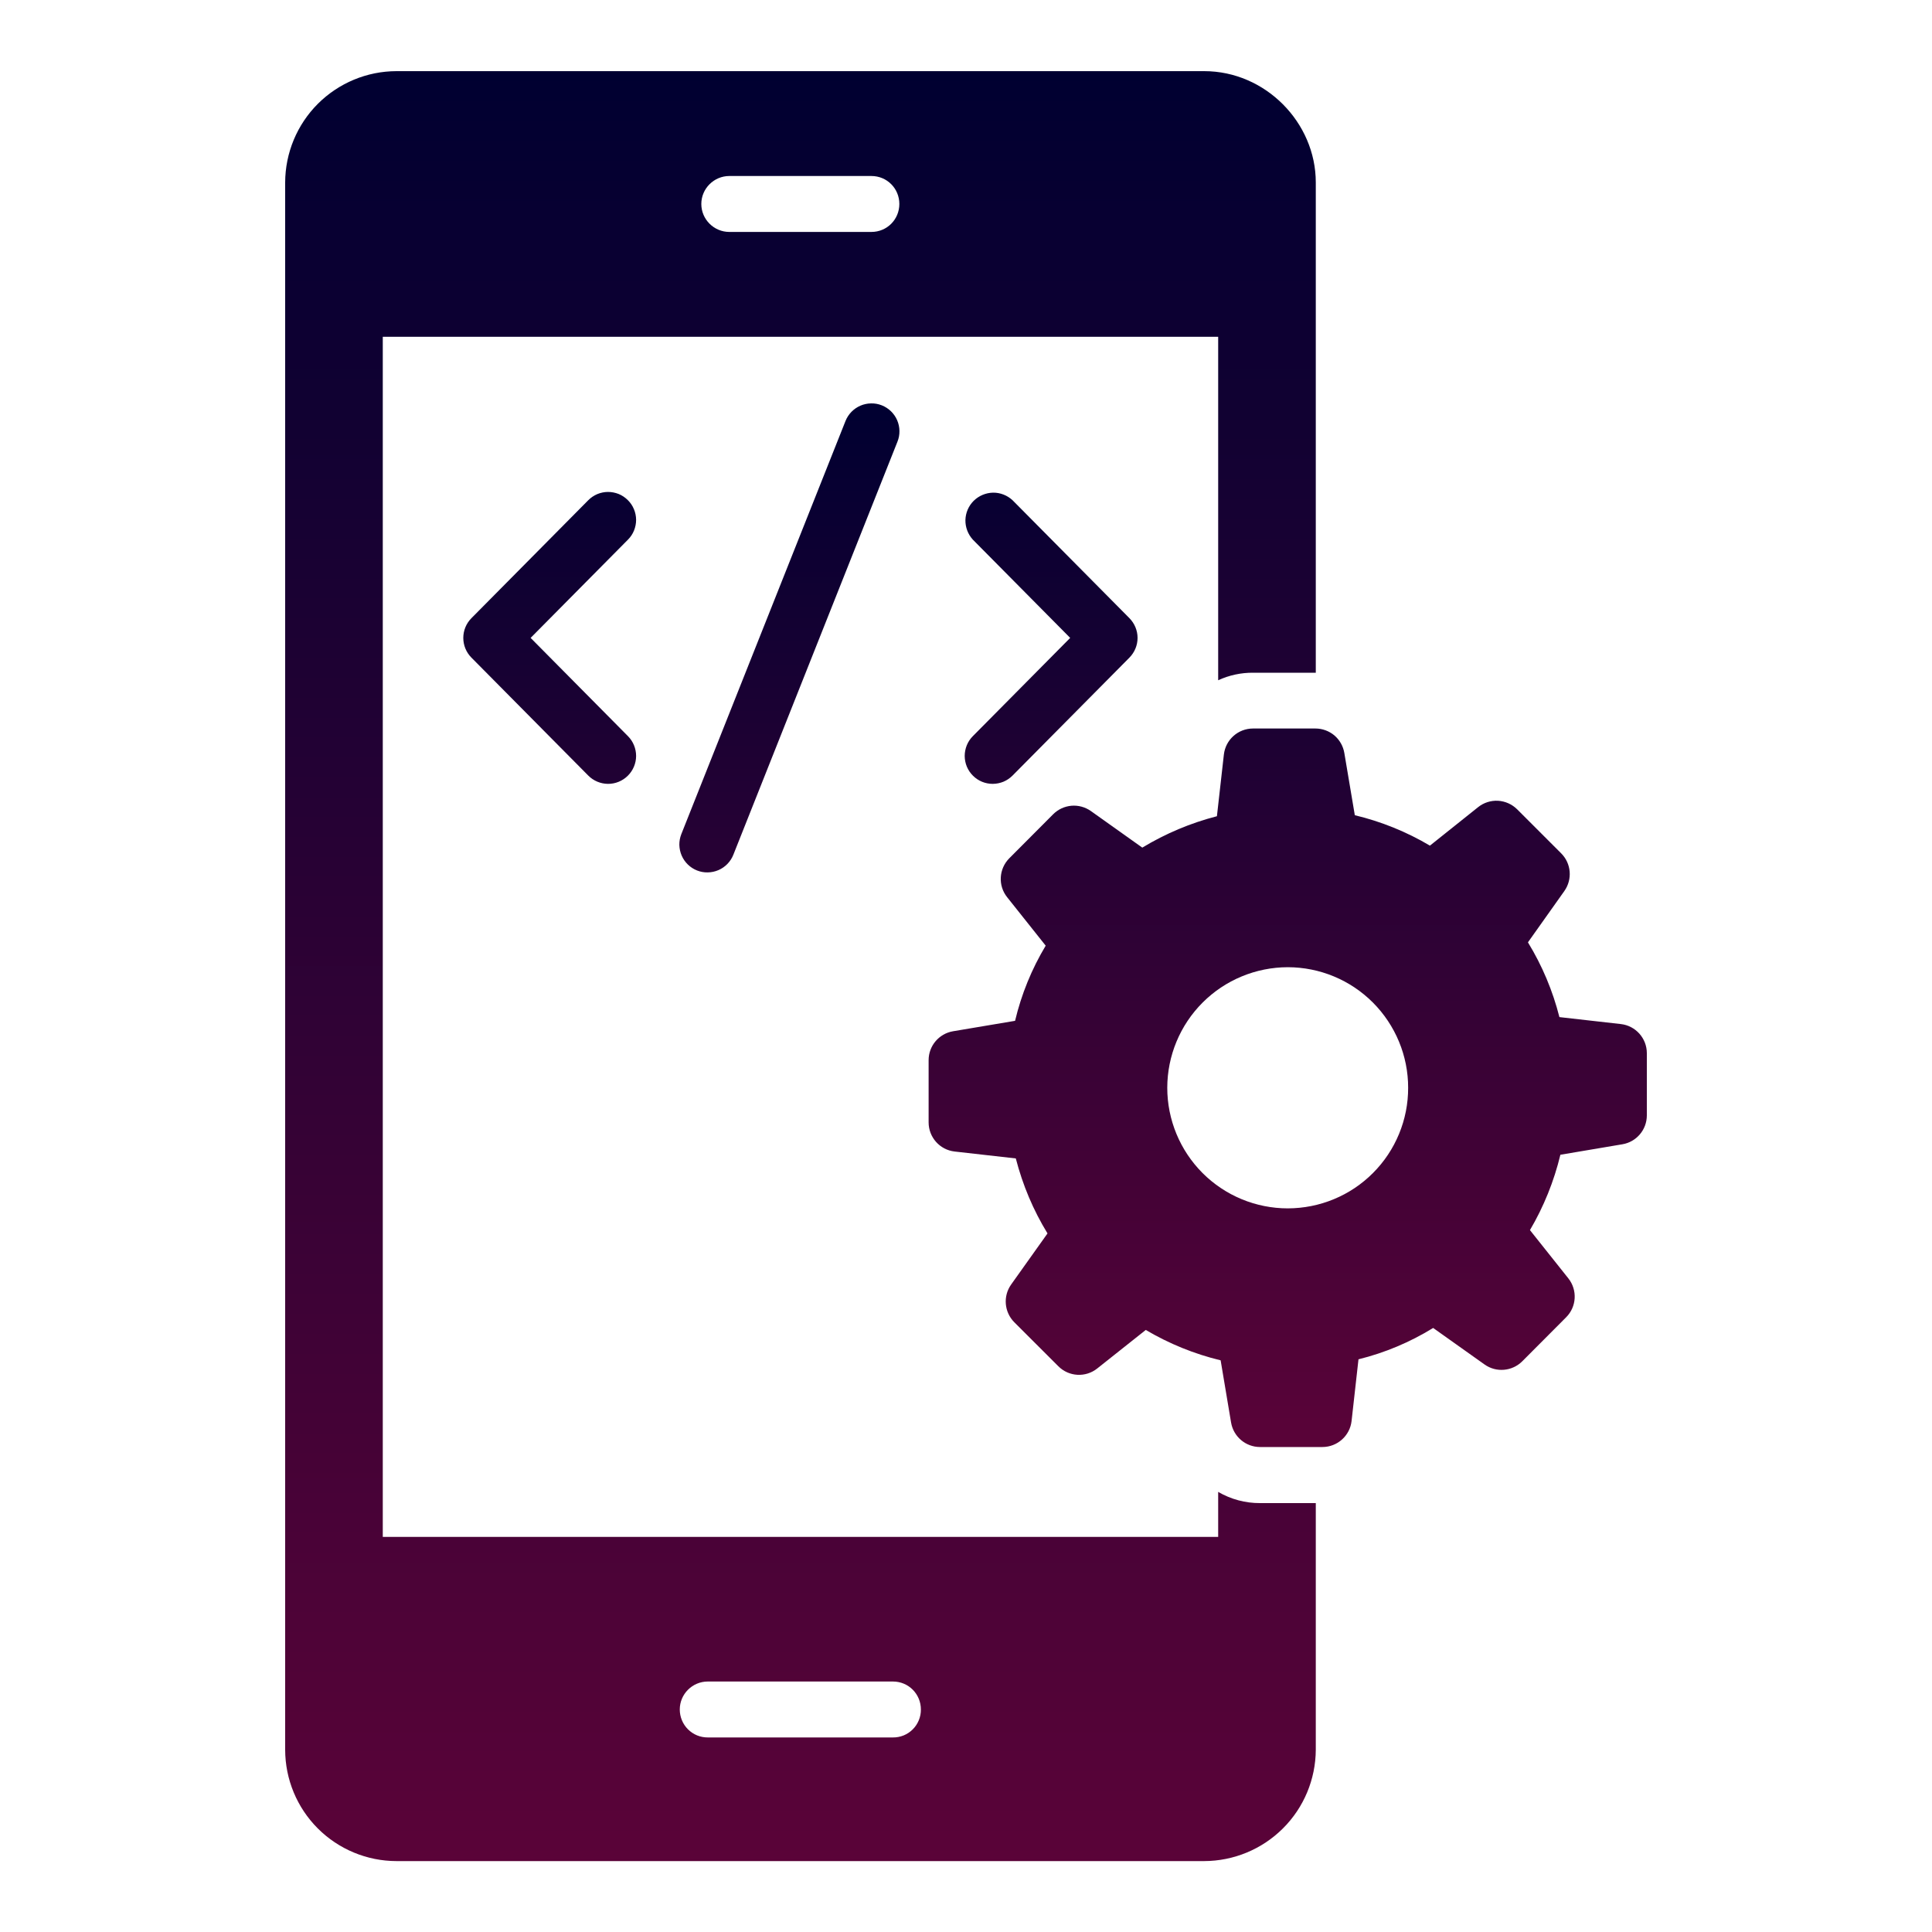
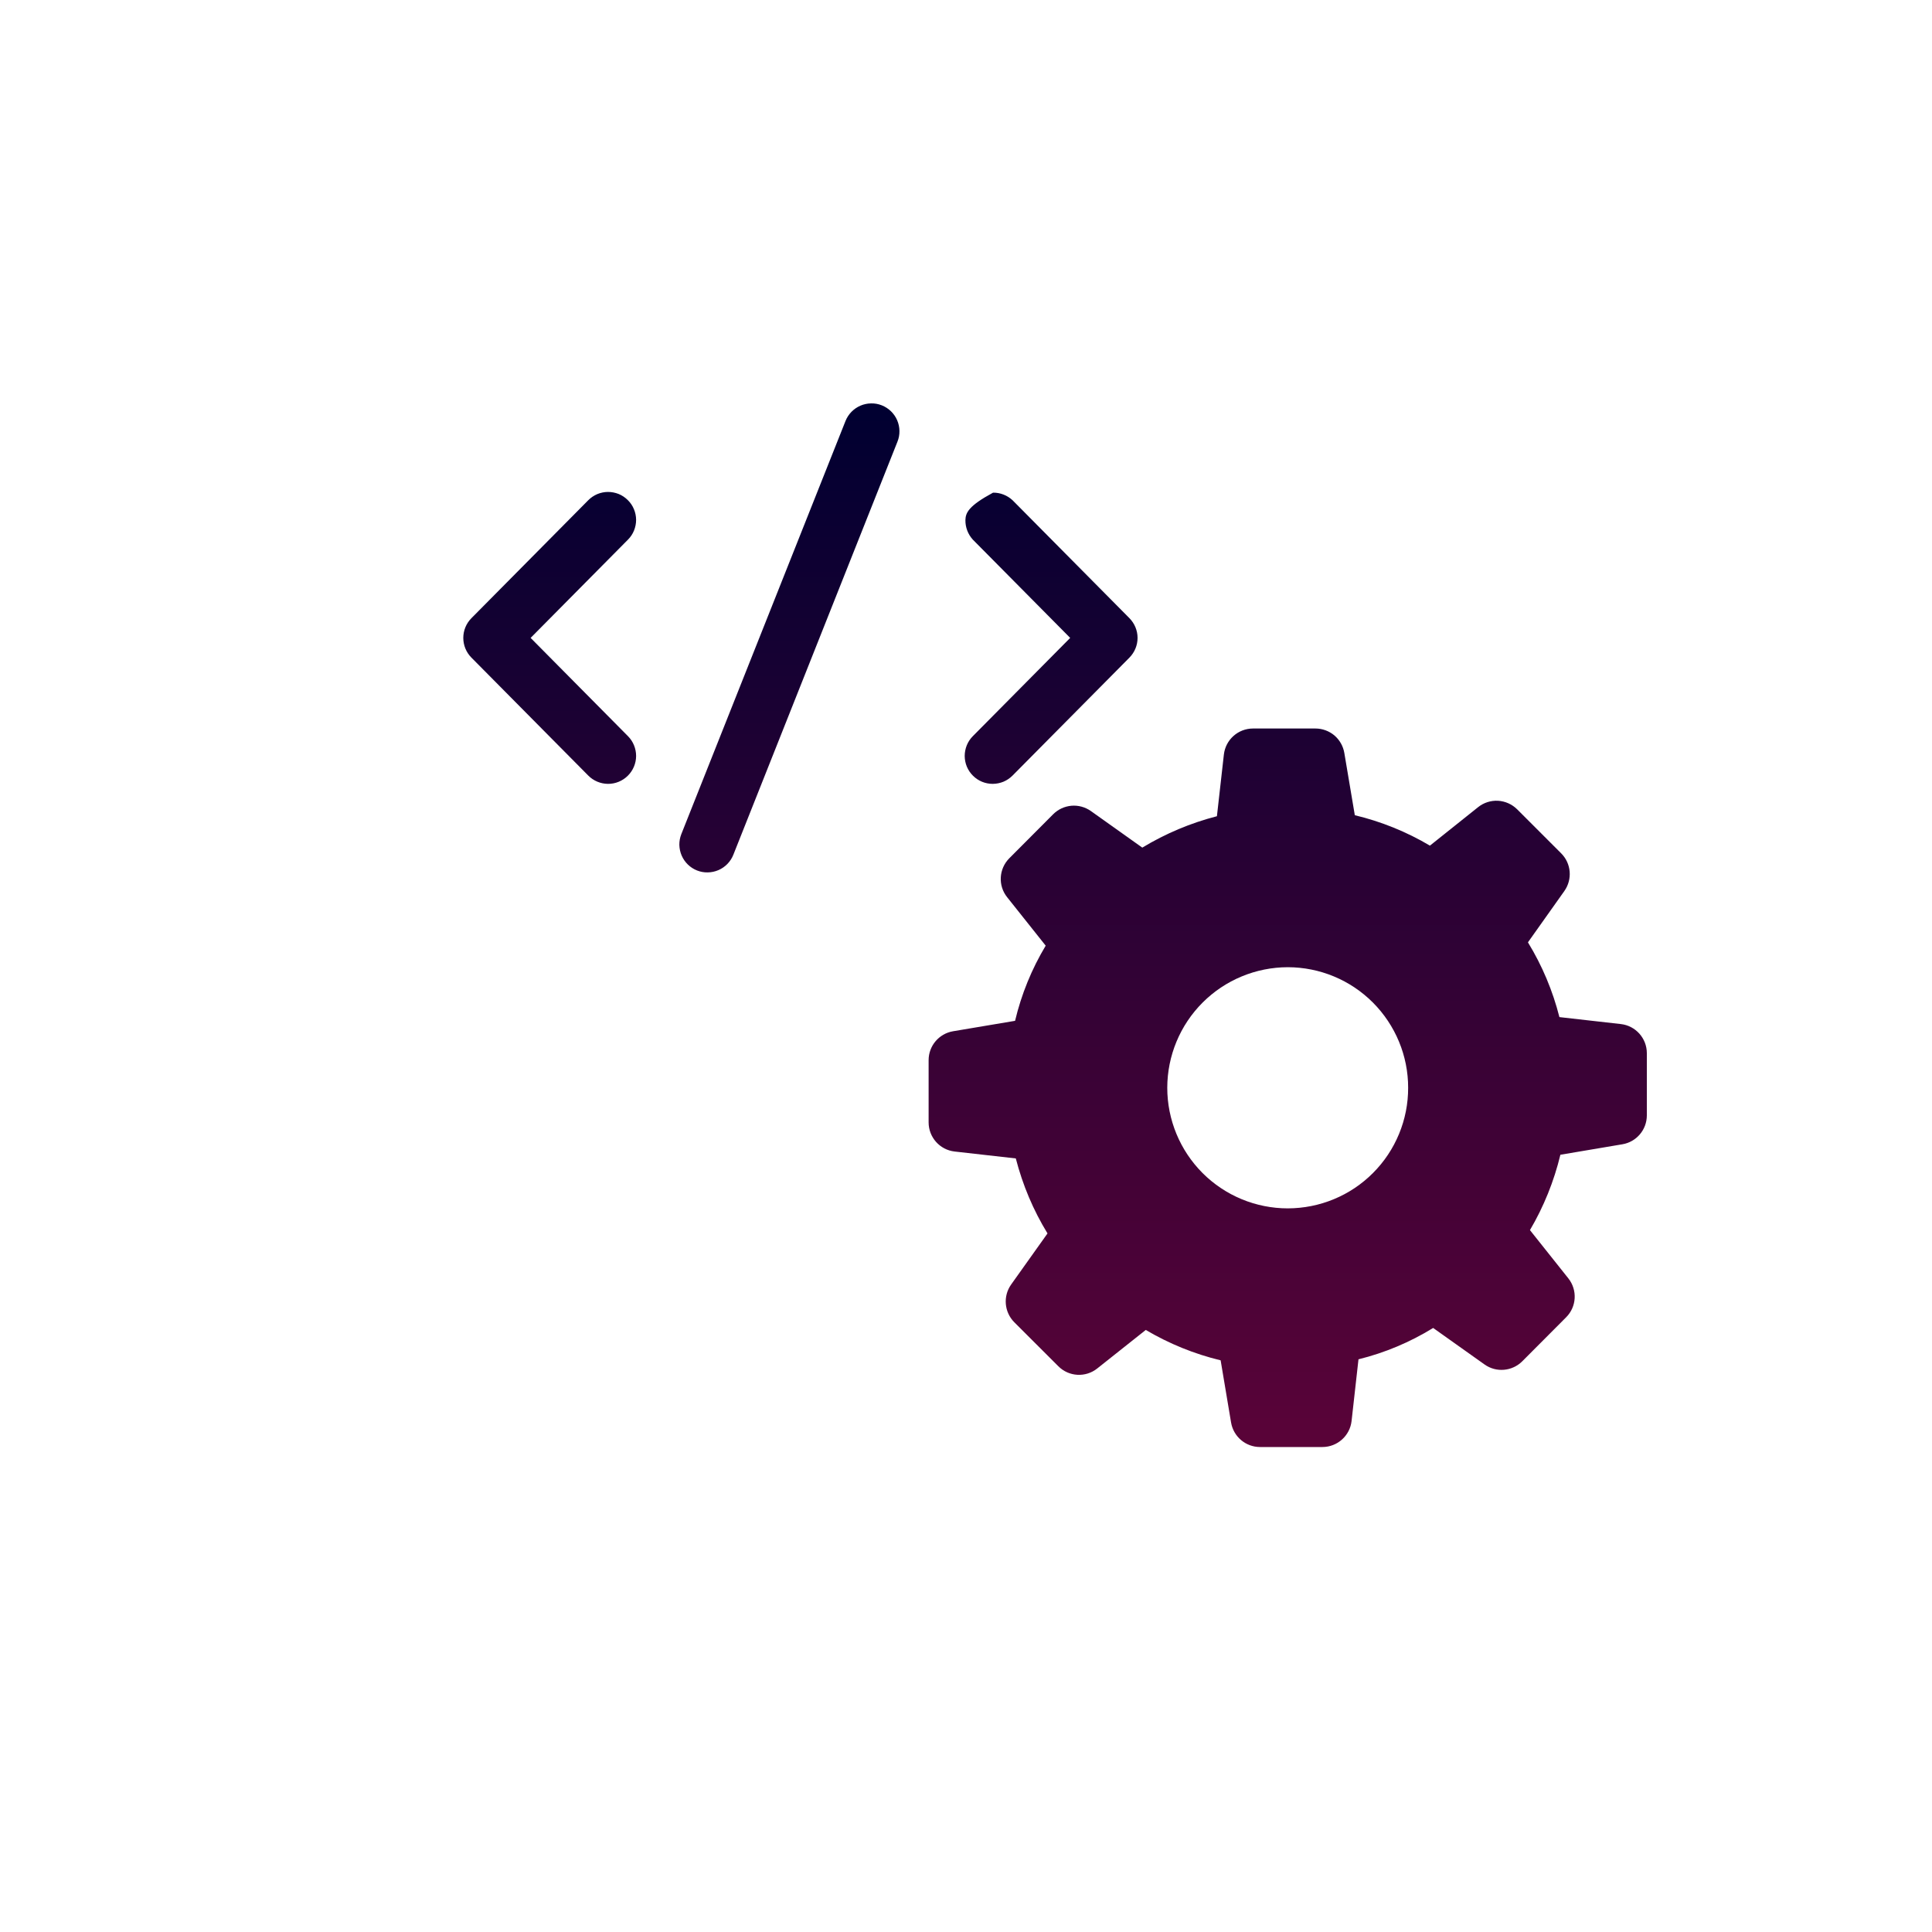
<svg xmlns="http://www.w3.org/2000/svg" width="40" height="40" viewBox="0 0 40 40" fill="none">
-   <path d="M25.221 30.888V31.82H7.925V6.973H25.221V14.084C25.448 13.979 25.695 13.926 25.945 13.928H27.242V3.777C27.242 2.538 26.2 1.473 24.931 1.473H8.209C7.598 1.474 7.013 1.718 6.581 2.149C6.149 2.581 5.906 3.167 5.904 3.777V36.227C5.905 36.838 6.148 37.424 6.58 37.856C7.012 38.288 7.598 38.531 8.209 38.532H24.931C25.543 38.53 26.129 38.287 26.562 37.855C26.995 37.424 27.239 36.838 27.242 36.227V31.12H26.09C25.785 31.122 25.485 31.042 25.221 30.888ZM15.1 3.644H18.041C18.366 3.644 18.62 3.904 18.62 4.223C18.62 4.542 18.366 4.802 18.041 4.802H15.1C14.781 4.802 14.52 4.541 14.52 4.223C14.52 3.905 14.781 3.644 15.1 3.644ZM18.487 35.972H14.654C14.578 35.972 14.502 35.958 14.432 35.929C14.361 35.9 14.297 35.857 14.243 35.803C14.19 35.75 14.147 35.686 14.118 35.615C14.089 35.545 14.074 35.469 14.074 35.393C14.074 35.074 14.335 34.814 14.654 34.814H18.487C18.811 34.814 19.066 35.074 19.066 35.393C19.067 35.469 19.052 35.545 19.023 35.616C18.994 35.686 18.952 35.75 18.898 35.804C18.844 35.858 18.78 35.901 18.709 35.93C18.639 35.958 18.563 35.973 18.487 35.972Z" fill="url(#paint0_linear_4335_1812)" />
-   <path d="M20.145 16.061C20.199 16.115 20.263 16.157 20.333 16.186C20.404 16.215 20.479 16.229 20.555 16.229C20.631 16.228 20.706 16.213 20.777 16.184C20.847 16.154 20.91 16.111 20.964 16.057L23.384 13.615C23.491 13.506 23.552 13.36 23.552 13.207C23.552 13.054 23.491 12.908 23.384 12.799L20.964 10.357C20.854 10.255 20.71 10.198 20.56 10.2C20.41 10.203 20.267 10.263 20.16 10.368C20.053 10.474 19.992 10.616 19.988 10.766C19.985 10.916 20.04 11.061 20.141 11.172L22.157 13.207L20.141 15.242C20.087 15.296 20.045 15.36 20.016 15.431C19.988 15.501 19.973 15.577 19.973 15.653C19.974 15.729 19.989 15.804 20.018 15.874C20.048 15.944 20.091 16.008 20.145 16.061ZM12.998 10.354C12.944 10.3 12.88 10.257 12.81 10.228C12.739 10.2 12.664 10.185 12.588 10.185C12.512 10.185 12.436 10.201 12.366 10.23C12.296 10.26 12.232 10.303 12.179 10.357L9.76 12.799C9.652 12.908 9.592 13.054 9.592 13.207C9.592 13.36 9.652 13.506 9.76 13.615L12.179 16.057C12.287 16.166 12.434 16.228 12.588 16.229C12.741 16.23 12.889 16.169 12.998 16.061C13.107 15.953 13.169 15.806 13.17 15.653C13.17 15.499 13.11 15.351 13.002 15.242L10.986 13.207L13.002 11.172C13.056 11.118 13.098 11.054 13.127 10.983C13.155 10.913 13.17 10.838 13.17 10.761C13.169 10.685 13.154 10.61 13.124 10.54C13.095 10.47 13.052 10.407 12.998 10.354ZM17.505 8.717L14.106 17.27C14.078 17.341 14.064 17.416 14.065 17.492C14.067 17.568 14.083 17.643 14.113 17.713C14.143 17.783 14.187 17.846 14.241 17.899C14.296 17.952 14.36 17.994 14.431 18.022C14.502 18.05 14.577 18.064 14.653 18.062C14.729 18.061 14.804 18.045 14.874 18.015C14.944 17.985 15.007 17.941 15.06 17.887C15.113 17.832 15.155 17.768 15.183 17.697L18.581 9.144C18.61 9.073 18.623 8.998 18.622 8.922C18.621 8.846 18.605 8.771 18.575 8.701C18.545 8.631 18.501 8.568 18.447 8.515C18.392 8.462 18.327 8.42 18.257 8.392C18.186 8.364 18.111 8.35 18.035 8.352C17.959 8.353 17.883 8.369 17.814 8.399C17.744 8.429 17.681 8.473 17.628 8.527C17.575 8.582 17.533 8.646 17.505 8.717ZM33.557 21.202L32.286 21.058C32.148 20.513 31.929 19.992 31.636 19.513V19.508L32.388 18.448C32.559 18.206 32.532 17.877 32.322 17.667L31.411 16.756C31.305 16.651 31.165 16.588 31.015 16.579C30.866 16.571 30.719 16.618 30.603 16.711L29.605 17.508C29.121 17.221 28.597 17.009 28.05 16.878L27.833 15.59C27.809 15.448 27.736 15.319 27.627 15.226C27.517 15.134 27.378 15.083 27.234 15.083H25.943C25.633 15.083 25.374 15.315 25.339 15.622L25.195 16.899C24.651 17.039 24.131 17.258 23.65 17.549L22.586 16.792C22.468 16.709 22.326 16.67 22.183 16.682C22.039 16.695 21.905 16.757 21.804 16.859L20.897 17.769C20.679 17.988 20.659 18.335 20.852 18.576L21.65 19.579C21.36 20.062 21.146 20.587 21.016 21.135L19.732 21.351C19.439 21.401 19.226 21.654 19.226 21.95V23.237C19.226 23.546 19.457 23.806 19.764 23.841L21.031 23.984C21.174 24.537 21.394 25.058 21.686 25.534V25.539L20.935 26.594C20.763 26.835 20.791 27.166 21 27.376L21.912 28.287C22.129 28.505 22.477 28.525 22.718 28.332L23.722 27.535C24.205 27.82 24.727 28.033 25.272 28.164L25.488 29.452C25.538 29.745 25.791 29.959 26.087 29.959H27.379C27.688 29.959 27.948 29.727 27.983 29.42L28.126 28.143C28.672 28.008 29.193 27.789 29.672 27.494L30.736 28.25C30.977 28.422 31.308 28.393 31.518 28.183L32.425 27.273C32.643 27.055 32.663 26.708 32.47 26.466L31.676 25.468C31.962 24.982 32.174 24.456 32.306 23.908L33.59 23.691C33.882 23.642 34.096 23.389 34.096 23.092V21.805C34.096 21.497 33.864 21.236 33.557 21.202ZM26.663 25.018C26.001 25.018 25.366 24.755 24.898 24.287C24.43 23.818 24.167 23.183 24.167 22.521C24.168 21.859 24.431 21.225 24.899 20.757C25.367 20.289 26.001 20.026 26.663 20.025C27.325 20.026 27.958 20.289 28.425 20.757C28.892 21.226 29.155 21.86 29.154 22.521C29.155 22.849 29.091 23.173 28.966 23.476C28.841 23.779 28.658 24.054 28.426 24.286C28.195 24.518 27.92 24.702 27.618 24.827C27.315 24.953 26.991 25.017 26.663 25.018Z" fill="url(#paint1_linear_4335_1812)" />
+   <path d="M20.145 16.061C20.199 16.115 20.263 16.157 20.333 16.186C20.404 16.215 20.479 16.229 20.555 16.229C20.631 16.228 20.706 16.213 20.777 16.184C20.847 16.154 20.91 16.111 20.964 16.057L23.384 13.615C23.491 13.506 23.552 13.36 23.552 13.207C23.552 13.054 23.491 12.908 23.384 12.799L20.964 10.357C20.854 10.255 20.71 10.198 20.56 10.2C20.053 10.474 19.992 10.616 19.988 10.766C19.985 10.916 20.04 11.061 20.141 11.172L22.157 13.207L20.141 15.242C20.087 15.296 20.045 15.36 20.016 15.431C19.988 15.501 19.973 15.577 19.973 15.653C19.974 15.729 19.989 15.804 20.018 15.874C20.048 15.944 20.091 16.008 20.145 16.061ZM12.998 10.354C12.944 10.3 12.88 10.257 12.81 10.228C12.739 10.2 12.664 10.185 12.588 10.185C12.512 10.185 12.436 10.201 12.366 10.23C12.296 10.26 12.232 10.303 12.179 10.357L9.76 12.799C9.652 12.908 9.592 13.054 9.592 13.207C9.592 13.36 9.652 13.506 9.76 13.615L12.179 16.057C12.287 16.166 12.434 16.228 12.588 16.229C12.741 16.23 12.889 16.169 12.998 16.061C13.107 15.953 13.169 15.806 13.17 15.653C13.17 15.499 13.11 15.351 13.002 15.242L10.986 13.207L13.002 11.172C13.056 11.118 13.098 11.054 13.127 10.983C13.155 10.913 13.17 10.838 13.17 10.761C13.169 10.685 13.154 10.61 13.124 10.54C13.095 10.47 13.052 10.407 12.998 10.354ZM17.505 8.717L14.106 17.27C14.078 17.341 14.064 17.416 14.065 17.492C14.067 17.568 14.083 17.643 14.113 17.713C14.143 17.783 14.187 17.846 14.241 17.899C14.296 17.952 14.36 17.994 14.431 18.022C14.502 18.05 14.577 18.064 14.653 18.062C14.729 18.061 14.804 18.045 14.874 18.015C14.944 17.985 15.007 17.941 15.06 17.887C15.113 17.832 15.155 17.768 15.183 17.697L18.581 9.144C18.61 9.073 18.623 8.998 18.622 8.922C18.621 8.846 18.605 8.771 18.575 8.701C18.545 8.631 18.501 8.568 18.447 8.515C18.392 8.462 18.327 8.42 18.257 8.392C18.186 8.364 18.111 8.35 18.035 8.352C17.959 8.353 17.883 8.369 17.814 8.399C17.744 8.429 17.681 8.473 17.628 8.527C17.575 8.582 17.533 8.646 17.505 8.717ZM33.557 21.202L32.286 21.058C32.148 20.513 31.929 19.992 31.636 19.513V19.508L32.388 18.448C32.559 18.206 32.532 17.877 32.322 17.667L31.411 16.756C31.305 16.651 31.165 16.588 31.015 16.579C30.866 16.571 30.719 16.618 30.603 16.711L29.605 17.508C29.121 17.221 28.597 17.009 28.05 16.878L27.833 15.59C27.809 15.448 27.736 15.319 27.627 15.226C27.517 15.134 27.378 15.083 27.234 15.083H25.943C25.633 15.083 25.374 15.315 25.339 15.622L25.195 16.899C24.651 17.039 24.131 17.258 23.65 17.549L22.586 16.792C22.468 16.709 22.326 16.67 22.183 16.682C22.039 16.695 21.905 16.757 21.804 16.859L20.897 17.769C20.679 17.988 20.659 18.335 20.852 18.576L21.65 19.579C21.36 20.062 21.146 20.587 21.016 21.135L19.732 21.351C19.439 21.401 19.226 21.654 19.226 21.95V23.237C19.226 23.546 19.457 23.806 19.764 23.841L21.031 23.984C21.174 24.537 21.394 25.058 21.686 25.534V25.539L20.935 26.594C20.763 26.835 20.791 27.166 21 27.376L21.912 28.287C22.129 28.505 22.477 28.525 22.718 28.332L23.722 27.535C24.205 27.82 24.727 28.033 25.272 28.164L25.488 29.452C25.538 29.745 25.791 29.959 26.087 29.959H27.379C27.688 29.959 27.948 29.727 27.983 29.42L28.126 28.143C28.672 28.008 29.193 27.789 29.672 27.494L30.736 28.25C30.977 28.422 31.308 28.393 31.518 28.183L32.425 27.273C32.643 27.055 32.663 26.708 32.47 26.466L31.676 25.468C31.962 24.982 32.174 24.456 32.306 23.908L33.59 23.691C33.882 23.642 34.096 23.389 34.096 23.092V21.805C34.096 21.497 33.864 21.236 33.557 21.202ZM26.663 25.018C26.001 25.018 25.366 24.755 24.898 24.287C24.43 23.818 24.167 23.183 24.167 22.521C24.168 21.859 24.431 21.225 24.899 20.757C25.367 20.289 26.001 20.026 26.663 20.025C27.325 20.026 27.958 20.289 28.425 20.757C28.892 21.226 29.155 21.86 29.154 22.521C29.155 22.849 29.091 23.173 28.966 23.476C28.841 23.779 28.658 24.054 28.426 24.286C28.195 24.518 27.92 24.702 27.618 24.827C27.315 24.953 26.991 25.017 26.663 25.018Z" fill="url(#paint1_linear_4335_1812)" />
  <defs>
    <linearGradient id="paint0_linear_4335_1812" x1="16.573" y1="1.473" x2="16.573" y2="38.532" gradientUnits="userSpaceOnUse">
      <stop stop-color="#000031" />
      <stop offset="1" stop-color="#5A0338" />
    </linearGradient>
    <linearGradient id="paint1_linear_4335_1812" x1="21.844" y1="8.352" x2="21.844" y2="29.959" gradientUnits="userSpaceOnUse">
      <stop stop-color="#000031" />
      <stop offset="1" stop-color="#5A0338" />
    </linearGradient>
  </defs>
</svg>